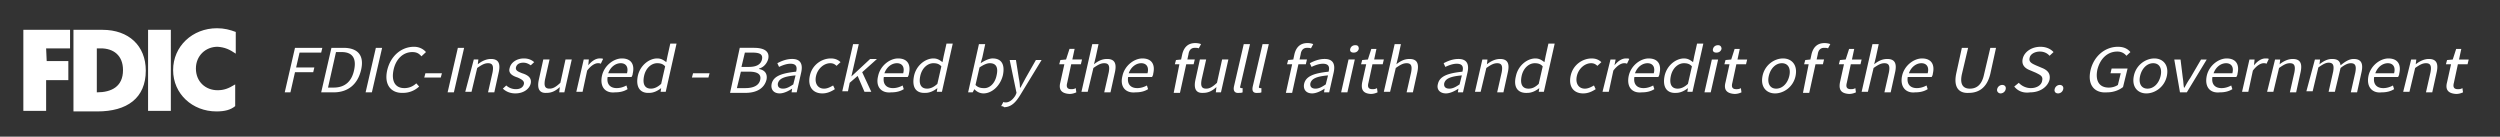
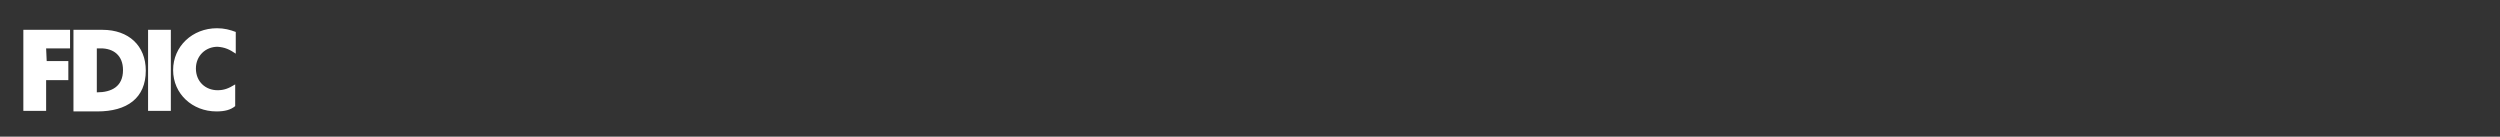
<svg xmlns="http://www.w3.org/2000/svg" width="439" height="24" fill="none">
  <rect width="100%" height="100%" fill="#333333" stroke="none" />
  <path fill-rule="evenodd" clip-rule="evenodd" d="M12.9 5.237H18c4.6 0 7.6 2.791 7.6 7.164 0 4.839-3.3 7.165-8.5 7.165h-4.2V5.236zm4.8 3.256H17v7.723c2.6 0 4.6-1.023 4.6-3.908 0-2.605-1.7-3.815-3.9-3.815zm23.7.931V5.609c-1-.372-2-.651-3.3-.651-4.3 0-7.7 3.163-7.7 7.35 0 4.187 3.4 7.258 7.6 7.258 1.5 0 2.5-.28 3.3-.93V14.82c-1.2.744-2 1.023-3.1 1.023-2.1 0-3.8-1.489-3.8-3.815 0-2.233 1.7-3.815 3.8-3.815 1.3.093 2.1.466 3.2 1.21zM4.1 5.237v14.236h4v-5.397H12v-3.35H8.2l-.1-2.233h4.2V5.237H4.1zM26 19.473h4V5.237h-4v14.236z" fill="#fff" />
-   <path d="M51.8 8.4h4.8l-.2.838h-3.8l-.6 2.605h3.2l-.2.838h-3.2l-.8 3.535h-1L51.8 8.4zm6.4 0h2.1c2.6 0 3.7 1.396 3.1 3.908-.6 2.512-2.3 3.908-4.8 3.908h-2.2L58.2 8.4zm.4 6.979c2 0 3.2-1.117 3.6-3.164.4-1.954-.3-3.07-2.2-3.07h-1l-1.4 6.234h1zM66 8.4h1.1l-1.8 7.816h-1.1L66 8.4zm2 3.908c.6-2.512 2.5-4.094 4.7-4.094 1 0 1.7.466 2.1.93l-.8.745c-.4-.465-.8-.744-1.6-.744-1.6 0-2.9 1.21-3.3 3.163-.4 1.954.3 3.164 1.9 3.164.8 0 1.5-.28 2.1-.838l.5.559a4.1 4.1 0 01-2.8 1.116c-2.1.093-3.4-1.395-2.8-4zm6.7.559h2.9l-.2.744h-2.9l.2-.745zM80.4 8.4h1.1l-1.8 7.816h-1.1L80.4 8.4zm2.8 2.047h.8l-.1.838c.7-.559 1.5-.93 2.3-.93 1.3 0 1.7.744 1.4 2.232l-.8 3.63h-1.1l.8-3.537c.2-1.116 0-1.581-.8-1.581-.6 0-1.1.279-1.9.837l-1 4.187h-1.1l1.5-5.676zm5.1 5.118l.6-.558c.4.372 1 .65 1.7.65.8 0 1.3-.371 1.4-.93.1-.558-.5-.837-1.1-1.116-.9-.28-1.7-.745-1.4-1.675.2-.93 1.2-1.675 2.5-1.675.8 0 1.4.28 1.8.652l-.6.558c-.4-.28-.8-.465-1.3-.465-.8 0-1.2.372-1.3.837-.1.558.4.744 1.1 1.024.9.279 1.7.744 1.5 1.767-.2.93-1.2 1.768-2.7 1.768-1 0-1.7-.372-2.2-.837zm6.3-1.489l.8-3.629h1.1l-.8 3.536c-.2 1.117 0 1.582.8 1.582.6 0 1.1-.28 1.9-1.024l.9-4.094h1.1l-1.3 5.77h-.9l.1-.931c-.7.651-1.4 1.023-2.3 1.023-1.3.093-1.7-.744-1.4-2.233zm7.9-3.629h.9l-.1 1.024c.6-.745 1.3-1.21 2-1.21.3 0 .5 0 .6.093l-.4.838c-.2-.093-.3-.093-.5-.093-.5 0-1.2.372-1.9 1.302l-.8 3.722h-1.1l1.3-5.676zm3.2 2.885c.4-1.861 2.1-3.07 3.5-3.07 1.6 0 2.3 1.023 1.9 2.697 0 .187-.1.373-.2.559h-4.2c-.2 1.21.4 1.954 1.6 1.954.6 0 1.2-.186 1.7-.465l.2.65c-.6.373-1.3.56-2.2.56-1.7.185-2.7-.931-2.3-2.885zm4.4-.466c.3-1.116-.2-1.767-1.1-1.767-.9 0-1.8.651-2.2 1.768h3.3zm1.9.466c.4-1.861 2-3.07 3.4-3.07.7 0 1.1.278 1.6.65l.2-1.023.5-2.233h1.1l-1.9 8.467h-.9l.1-.651c-.6.465-1.3.837-2.1.837-1.6.093-2.4-1.023-2-2.977zm4.1 1.395l.7-3.07c-.4-.465-.9-.558-1.4-.558-1 0-2 .837-2.3 2.233-.3 1.395.1 2.233 1.2 2.233.6 0 1.2-.28 1.8-.838zm5.6-1.86h2.9l-.2.744h-2.9l.2-.745zm8.2-4.467h2.5c1.7 0 2.8.559 2.5 1.954-.2.745-.8 1.49-1.6 1.675v.093c1 .186 1.5.838 1.3 1.861-.4 1.582-1.8 2.326-3.7 2.326h-2.7l1.7-7.909zm1 7.072c1.4 0 2.4-.465 2.6-1.489.2-.93-.5-1.396-1.9-1.396h-1.5l-.7 2.885h1.5zm.6-3.722c1.4 0 2.1-.465 2.3-1.303.2-.93-.4-1.21-1.7-1.21h-1.3l-.6 2.513h1.3zm4 2.977c.3-1.302 1.6-1.86 4.3-2.14.2-.744.1-1.395-1-1.395-.7 0-1.4.279-2 .558l-.3-.651c.7-.373 1.6-.745 2.6-.745 1.5 0 1.9.93 1.6 2.326l-.8 3.536h-.9l.1-.651c-.7.465-1.5.837-2.2.837-1 0-1.6-.651-1.4-1.675zm3.8.093l.4-1.581c-2.2.186-2.9.651-3.1 1.395-.1.652.3.93.9.93.6 0 1.1-.278 1.8-.744zm2.9-1.488c.4-1.954 2.1-3.07 3.7-3.07.8 0 1.3.278 1.7.65l-.7.652c-.3-.28-.6-.465-1.1-.465-1.1 0-2.2.93-2.5 2.233-.3 1.302.3 2.233 1.4 2.233.6 0 1.1-.28 1.6-.558l.3.65c-.7.466-1.4.745-2.2.745-1.6 0-2.6-1.116-2.2-3.07zm7.6-5.583h1l-1.3 5.676 3.3-3.07h1.2l-2.6 2.325 1.6 3.443h-1.2l-1.2-2.791-1.4 1.21-.3 1.488h-1l1.9-8.281zm4.4 5.583c.4-1.861 2.1-3.07 3.5-3.07 1.6 0 2.3 1.023 1.9 2.697 0 .187-.1.373-.2.559h-4.2c-.2 1.21.4 1.954 1.6 1.954.6 0 1.2-.186 1.7-.465l.2.65c-.6.373-1.3.56-2.2.56-1.7.185-2.8-.931-2.3-2.885zm4.4-.466c.3-1.116-.2-1.767-1.1-1.767-.9 0-1.8.651-2.2 1.768h3.3zm1.9.466c.4-1.861 2-3.07 3.4-3.07.7 0 1.1.278 1.6.65l.2-1.023.5-2.233h1.1l-1.9 8.467h-.9l.1-.651c-.6.465-1.3.837-2.1.837-1.7.093-2.4-1.023-2-2.977zm4.1 1.395l.7-3.07c-.4-.465-.9-.558-1.4-.558-1 0-2 .837-2.3 2.233-.3 1.395.1 2.233 1.2 2.233.6 0 1.2-.28 1.8-.838zm6.5.931l-.3.558h-.8l1.9-8.467h1.1l-.5 2.326-.3 1.024c.7-.466 1.5-.838 2.1-.838 1.6 0 2.2 1.117 1.8 2.978-.5 1.954-2 3.163-3.4 3.163-.6 0-1.2-.279-1.6-.744zm3.9-2.42c.3-1.302 0-2.14-1.2-2.14-.5 0-1.1.28-1.8.745l-.7 3.07c.4.466 1 .559 1.4.559 1 .093 2-.745 2.3-2.233zm.8 5.398l.4-.745c.1.093.3.093.4.093.7 0 1.3-.558 1.7-1.21l.2-.465-1.2-5.769h1.1l.5 3.164c.1.465.2 1.117.2 1.675h.1l.9-1.675 1.8-3.164h1l-3.8 6.235c-.7 1.116-1.5 2.047-2.8 2.047 0-.093-.3-.186-.5-.186zm10.4-4.188l.7-3.163h-.9l.2-.745 1-.093.6-1.86h.9l-.4 1.86h1.7l-.2.838h-1.7l-.7 3.256c-.2.745 0 1.117.7 1.117.2 0 .5 0 .8-.186l.1.744c-.4.186-.8.28-1.2.28-1.6-.094-1.9-.931-1.6-2.048zm5.6-6.699h1.1l-.5 2.326-.3 1.21c.7-.559 1.4-.93 2.3-.93 1.3 0 1.7.744 1.4 2.232l-.8 3.63h-1.1l.8-3.537c.2-1.116 0-1.581-.8-1.581-.6 0-1.1.279-1.9.837l-1 4.187h-1.1l1.9-8.374zm5.3 5.583c.4-1.861 2.1-3.07 3.5-3.07 1.6 0 2.3 1.023 1.9 2.697 0 .187-.1.373-.2.559h-4.2c-.2 1.21.4 1.954 1.6 1.954.6 0 1.2-.186 1.7-.465l.2.65c-.6.373-1.3.56-2.2.56-1.7.185-2.8-.931-2.3-2.885zm4.4-.466c.3-1.116-.2-1.767-1.1-1.767-.9 0-1.8.651-2.2 1.768h3.3zm5.6-1.581h-.8l.2-.745.9-.093.2-.93c.3-1.21 1-1.954 2.3-1.954.4 0 .8.093 1 .186l-.4.744c-.2-.093-.4-.093-.7-.093-.6 0-1 .373-1.1 1.117l-.2.93h1.3l-.2.838h-1.3l-1.1 5.024h-1.1l1-5.024zm2.8 2.791l.8-3.629h1.1l-.8 3.536c-.2 1.117 0 1.582.8 1.582.6 0 1.1-.28 1.9-1.024l.9-4.094h1.1l-1.3 5.77h-.9l.1-.931c-.7.651-1.4 1.023-2.3 1.023-1.3.093-1.7-.744-1.4-2.233zm6.8 1.024l1.7-7.351h1.1l-1.7 7.35c-.1.28 0 .373.2.373h.2v.744c-.2.093-.4.093-.6.093-.8.093-1.1-.372-.9-1.21zm3.3 0l1.7-7.351h1.1l-1.7 7.35c-.1.28 0 .373.2.373h.2v.744c-.2.093-.4.093-.6.093-.9.093-1.1-.372-.9-1.21zm6.9-3.815h-.9l.2-.745.9-.093.2-.93c.3-1.21 1-1.954 2.3-1.954.4 0 .8.093 1 .186l-.4.744c-.2-.093-.4-.093-.7-.093-.6 0-1 .373-1.1 1.117l-.2.93h1.3l-.2.838H228l-1.1 5.024h-1.1l1.1-5.024zm2.1 3.442c.3-1.302 1.6-1.86 4.3-2.14.2-.744.1-1.395-1-1.395-.7 0-1.4.279-2 .558l-.3-.651c.7-.373 1.6-.745 2.6-.745 1.5 0 1.9.93 1.6 2.326l-.8 3.536h-.9l.1-.651c-.7.465-1.5.837-2.2.837-1 0-1.6-.651-1.4-1.675zm3.8.093l.4-1.581c-2.2.186-2.9.651-3.1 1.395-.1.652.3.93.9.93.6 0 1.1-.278 1.8-.744zm4-4.373h1.1l-1.3 5.77h-1.1l1.3-5.77zm.3-1.86c.1-.373.4-.652.9-.652s.6.28.6.651c-.1.373-.4.652-.9.652s-.7-.28-.6-.652zm2.1 5.861l.7-3.163h-.9l.2-.745 1-.093.6-1.86h.9l-.4 1.86h1.7l-.2.838H241l-.7 3.256c-.2.745 0 1.117.7 1.117.2 0 .5 0 .8-.186l.1.744c-.4.186-.8.28-1.2.28-1.5-.094-1.7-.931-1.5-2.048zm5.7-6.699h1.1l-.5 2.326-.3 1.21c.7-.559 1.4-.93 2.3-.93 1.3 0 1.7.744 1.4 2.232l-.8 3.63H247l.8-3.537c.2-1.116 0-1.581-.8-1.581-.6 0-1.1.279-1.9.837l-1 4.187H243l1.9-8.374zm7.6 6.978c.3-1.302 1.6-1.86 4.3-2.14.2-.744.1-1.395-1-1.395-.7 0-1.4.279-2 .558l-.3-.651c.7-.373 1.6-.745 2.6-.745 1.5 0 1.9.93 1.6 2.326l-.8 3.536h-.9l.1-.651c-.7.465-1.5.837-2.2.837-1 0-1.7-.651-1.4-1.675zm3.8.093l.4-1.581c-2.2.186-2.9.651-3.1 1.395-.1.652.3.93.9.93.6 0 1.1-.278 1.8-.744zm4-4.373h.9l-.1.838c.7-.559 1.5-.93 2.3-.93 1.3 0 1.7.744 1.4 2.232l-.8 3.63h-1.1l.8-3.537c.2-1.116 0-1.581-.8-1.581-.6 0-1.1.279-1.9.837l-1 4.187h-1l1.3-5.676zm5.9 2.885c.4-1.861 2-3.07 3.4-3.07.7 0 1.1.278 1.6.65l.2-1.023.5-2.233h1.1l-1.9 8.467h-.9l.1-.651c-.6.465-1.3.837-2.1.837-1.7.093-2.5-1.023-2-2.977zm4 1.395l.7-3.07c-.4-.465-.9-.558-1.4-.558-1 0-2 .837-2.3 2.233-.3 1.395.1 2.233 1.2 2.233.7 0 1.2-.28 1.8-.838zm5.6-1.395c.4-1.954 2.1-3.07 3.7-3.07.8 0 1.3.278 1.7.65l-.7.652c-.3-.28-.6-.465-1.1-.465-1.1 0-2.2.93-2.5 2.233-.3 1.302.3 2.233 1.4 2.233.6 0 1.1-.28 1.6-.558l.3.65c-.7.466-1.4.745-2.2.745-1.6 0-2.6-1.116-2.2-3.07zm7-2.885h.9l-.2 1.024c.6-.745 1.3-1.21 2-1.21.3 0 .5 0 .6.093l-.4.838c-.2-.093-.3-.093-.5-.093-.5 0-1.2.372-1.9 1.302l-.8 3.722h-1.1l1.4-5.676zm3.2 2.885c.4-1.861 2.1-3.07 3.5-3.07 1.6 0 2.3 1.023 1.9 2.697 0 .187-.1.373-.2.559H287c-.2 1.21.4 1.954 1.6 1.954.6 0 1.2-.186 1.7-.465l.2.65c-.6.373-1.3.56-2.2.56-1.7.185-2.7-.931-2.3-2.885zm4.4-.466c.3-1.116-.2-1.767-1.1-1.767-.9 0-1.8.651-2.2 1.768h3.3zm1.9.466c.4-1.861 2-3.07 3.4-3.07.7 0 1.1.278 1.6.65l.2-1.023.5-2.233h1.1l-1.9 8.467h-.9l.1-.651c-.6.465-1.3.837-2.1.837-1.6.093-2.4-1.023-2-2.977zm4.1 1.395l.7-3.07c-.4-.465-.9-.558-1.4-.558-1 0-2 .837-2.3 2.233-.3 1.395.1 2.233 1.2 2.233.6 0 1.2-.28 1.8-.838zm4.2-4.28h1.1l-1.3 5.77h-1.1l1.3-5.77zm.2-1.86c.1-.373.4-.652.9-.652.4 0 .6.28.6.651-.1.373-.4.652-.9.652s-.7-.28-.6-.652zm2.2 5.861l.7-3.163h-.9l.2-.745 1-.093.6-1.86h.9l-.4 1.86h1.7l-.2.838h-1.7l-.7 3.256c-.2.745 0 1.117.7 1.117.2 0 .5 0 .8-.186l.1.744c-.4.186-.8.28-1.2.28-1.6-.094-1.9-.931-1.6-2.048zm6.5-1.116c.4-1.954 2.1-3.07 3.6-3.07s2.6 1.116 2.2 3.07c-.4 1.954-2.1 3.07-3.6 3.07s-2.6-1.116-2.2-3.07zm4.7 0c.3-1.303-.2-2.233-1.3-2.233s-2 .93-2.3 2.233c-.3 1.302.2 2.233 1.3 2.233s2-.93 2.3-2.233zm3.4-2.047h-.8l.2-.745.9-.093.2-.93c.3-1.21 1-1.954 2.3-1.954.4 0 .8.093 1 .186l-.4.744c-.2-.093-.4-.093-.7-.093-.6 0-1 .373-1.1 1.117l-.2.93h1.3l-.2.838h-1.3l-1.1 5.024h-1.1l1-5.024zm5.5 3.163l.7-3.163h-.9l.2-.745 1-.093.6-1.86h.9l-.4 1.86h1.7l-.2.838H325l-.7 3.256c-.2.745 0 1.117.7 1.117.2 0 .5 0 .8-.186l.1.744c-.4.186-.8.28-1.2.28-1.6-.094-1.8-.931-1.6-2.048zm5.7-6.699h1.1l-.5 2.326-.3 1.21c.7-.559 1.4-.93 2.3-.93 1.3 0 1.7.744 1.4 2.232l-.8 3.63h-1.1l.8-3.537c.2-1.116 0-1.581-.8-1.581-.6 0-1.1.279-1.9.837l-1 4.187h-1.1l1.9-8.374zm5.2 5.583c.4-1.861 2.1-3.07 3.5-3.07 1.6 0 2.3 1.023 1.9 2.697 0 .187-.1.373-.2.559H335c-.2 1.21.4 1.954 1.6 1.954.6 0 1.2-.186 1.7-.465l.2.65c-.6.373-1.3.56-2.2.56-1.6.185-2.7-.931-2.3-2.885zm4.5-.466c.3-1.116-.2-1.767-1.1-1.767-.9 0-1.8.651-2.2 1.768h3.3zm5 .094l1-4.56h1.1l-1.1 4.653c-.4 1.86.3 2.512 1.4 2.512 1.1 0 2.1-.558 2.5-2.512l1.1-4.653h1l-1 4.56c-.6 2.512-2.1 3.35-3.8 3.35-1.6.092-2.7-.838-2.2-3.35zm7.2 2.698a.93.93 0 01.9-.744c.4 0 .7.279.6.744a.93.93 0 01-.9.744c-.4 0-.7-.372-.6-.744zm3-.465l.8-.652c.5.559 1.3.93 2.1.93 1.1 0 1.9-.557 2-1.302.2-.837-.4-1.023-1.1-1.395l-1.1-.466c-.7-.279-1.5-.837-1.2-2.047.3-1.21 1.6-2.047 3.1-2.047 1 0 1.8.373 2.3.93l-.7.652c-.4-.465-1-.744-1.7-.744-.9 0-1.7.465-1.8 1.116-.2.745.5 1.024 1.1 1.303l1.1.465c.9.372 1.5.93 1.3 2.047-.3 1.21-1.6 2.233-3.4 2.233-1.3.186-2.2-.279-2.8-1.023zm7.1.465a.93.93 0 01.9-.744c.4 0 .7.279.6.744a.93.93 0 01-.9.744c-.5 0-.7-.372-.6-.744zm6.3-3.35c.6-2.512 2.6-4.094 4.8-4.094 1.2 0 1.8.466 2.2.93l-.7.652c-.3-.372-.8-.744-1.6-.744-1.7 0-3 1.21-3.5 3.163-.4 1.954.3 3.164 2 3.164.6 0 1.2-.186 1.6-.465l.5-2.047h-1.8l.2-.838h2.8l-.8 3.257c-.7.558-1.7.93-2.8.93-2.2.186-3.5-1.302-2.9-3.908zm7.6 1.024c.4-1.954 2.1-3.07 3.6-3.07s2.6 1.116 2.2 3.07c-.4 1.954-2.1 3.07-3.6 3.07s-2.6-1.116-2.2-3.07zm4.7 0c.3-1.303-.2-2.233-1.3-2.233s-2 .93-2.3 2.233c-.3 1.302.2 2.233 1.3 2.233s2-.93 2.3-2.233zm2.4-2.885h1.1l.4 3.257c.1.558.1 1.117.2 1.675h.1c.3-.558.6-1.117 1-1.675l1.9-3.257h1l-3.5 5.77h-1.2l-1-5.77zm5.7 2.885c.4-1.861 2.1-3.07 3.5-3.07 1.6 0 2.3 1.023 1.9 2.697 0 .187-.1.373-.2.559h-4.2c-.2 1.21.4 1.954 1.6 1.954.6 0 1.2-.186 1.7-.465l.2.65c-.6.373-1.3.56-2.2.56-1.7.185-2.7-.931-2.3-2.885zm4.5-.466c.3-1.116-.2-1.767-1.1-1.767-.9 0-1.8.651-2.2 1.768h3.3zm3-2.419h.9l-.1 1.024c.6-.745 1.3-1.21 2-1.21.3 0 .5 0 .6.093l-.4.838c-.2-.093-.3-.093-.5-.093-.5 0-1.2.372-1.9 1.302l-.8 3.722h-1.1l1.3-5.676zm4.5 0h.9l-.1.838c.7-.559 1.5-.93 2.3-.93 1.3 0 1.7.744 1.4 2.232l-.8 3.63h-1.1l.8-3.537c.2-1.116 0-1.581-.8-1.581-.6 0-1.1.279-1.9.837l-1 4.187h-1.1l1.4-5.676zm7 0h.9l-.1.838c.7-.559 1.4-.93 2.2-.93 1 0 1.4.371 1.5 1.116.8-.652 1.5-1.117 2.3-1.117 1.3 0 1.7.745 1.4 2.233l-.8 3.63h-1.1l.8-3.537c.2-1.116 0-1.581-.8-1.581-.5 0-1.1.279-1.8.837l-1 4.187h-1.1l.8-3.536c.2-1.116 0-1.581-.8-1.581-.5 0-1 .279-1.8.837l-1 4.187H405l1.5-5.583zm9.4 2.885c.4-1.861 2.1-3.07 3.5-3.07 1.6 0 2.3 1.023 1.9 2.697 0 .187-.1.373-.2.559h-4.2c-.2 1.21.4 1.954 1.6 1.954.6 0 1.2-.186 1.7-.465l.2.65c-.6.373-1.3.56-2.2.56-1.6.185-2.7-.931-2.3-2.885zm4.5-.466c.3-1.116-.2-1.767-1.1-1.767-.9 0-1.8.651-2.2 1.768h3.3zm3-2.419h.9l-.1.838c.7-.559 1.5-.93 2.3-.93 1.3 0 1.7.744 1.4 2.232l-.8 3.63H426l.8-3.537c.2-1.116 0-1.581-.8-1.581-.6 0-1.1.279-1.9.837l-1 4.187H422l1.4-5.676zm6.3 4.001l.7-3.163h-.9l.2-.745 1-.093.6-1.86h.9l-.4 1.86h1.7l-.2.838h-1.7l-.7 3.256c-.2.745 0 1.117.7 1.117.2 0 .5 0 .8-.186l.1.744c-.4.186-.8.28-1.2.28-1.6-.094-1.9-.931-1.6-2.048z" fill="#fff" />
</svg>